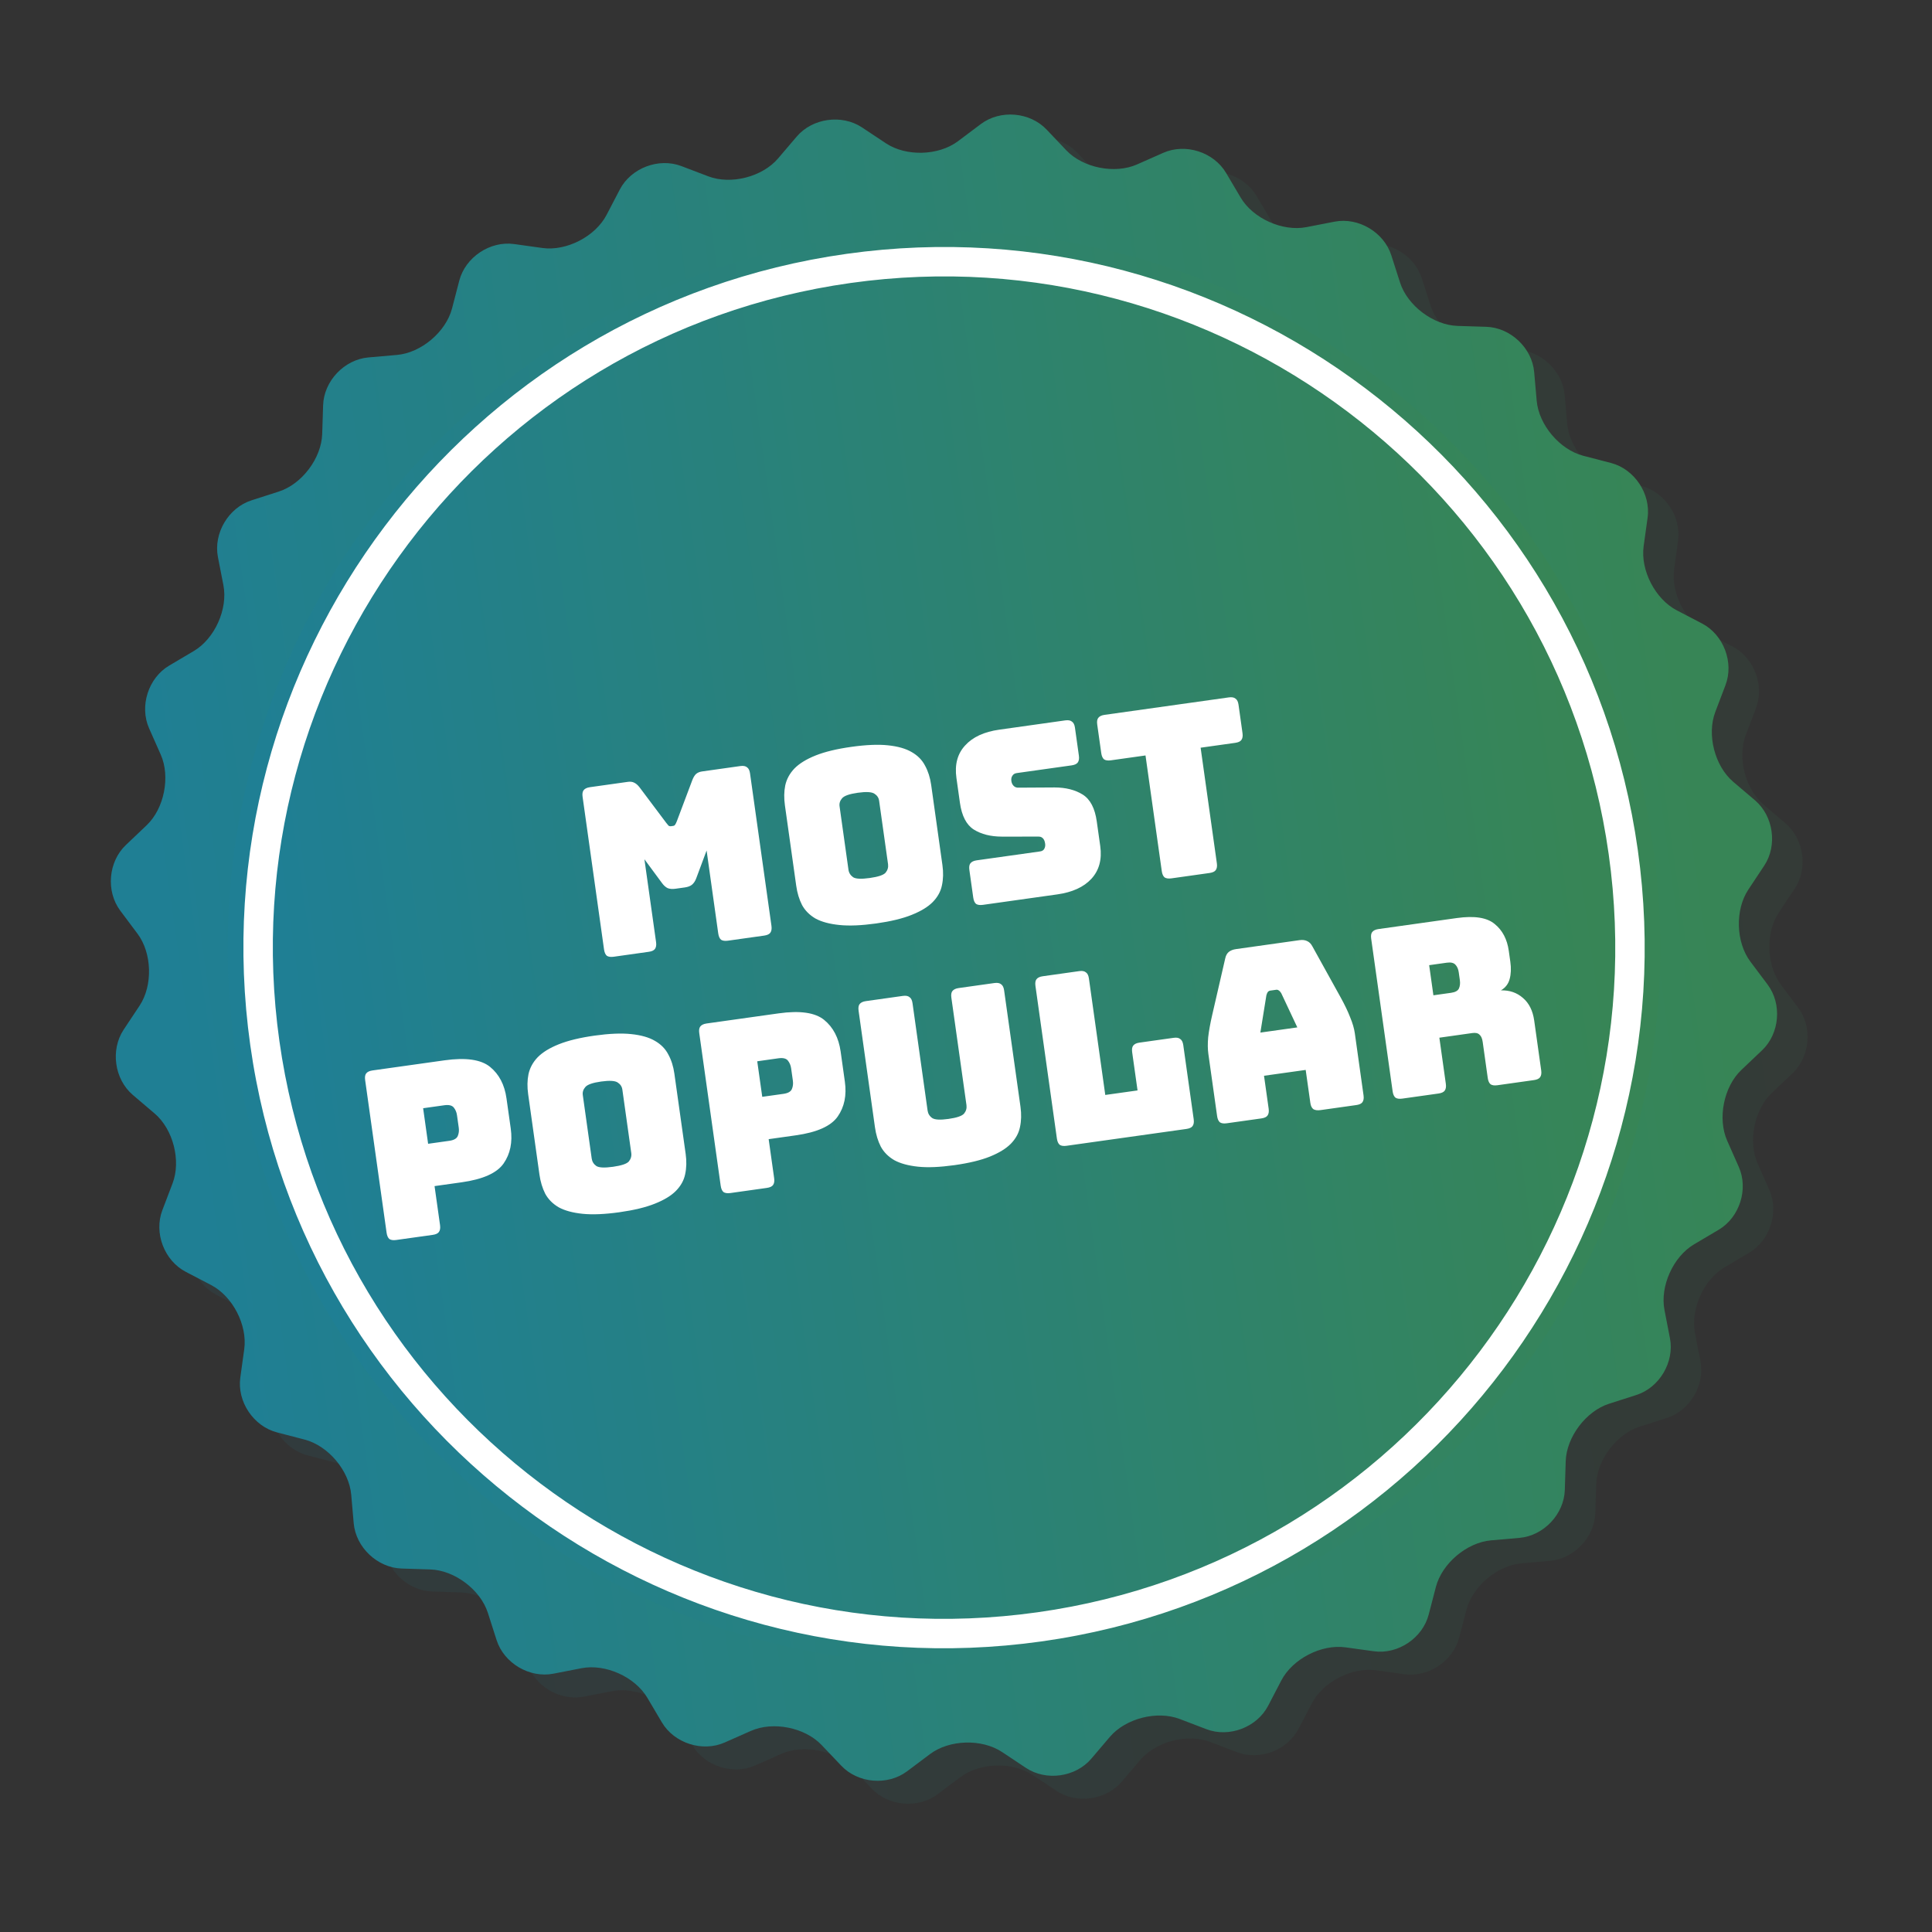
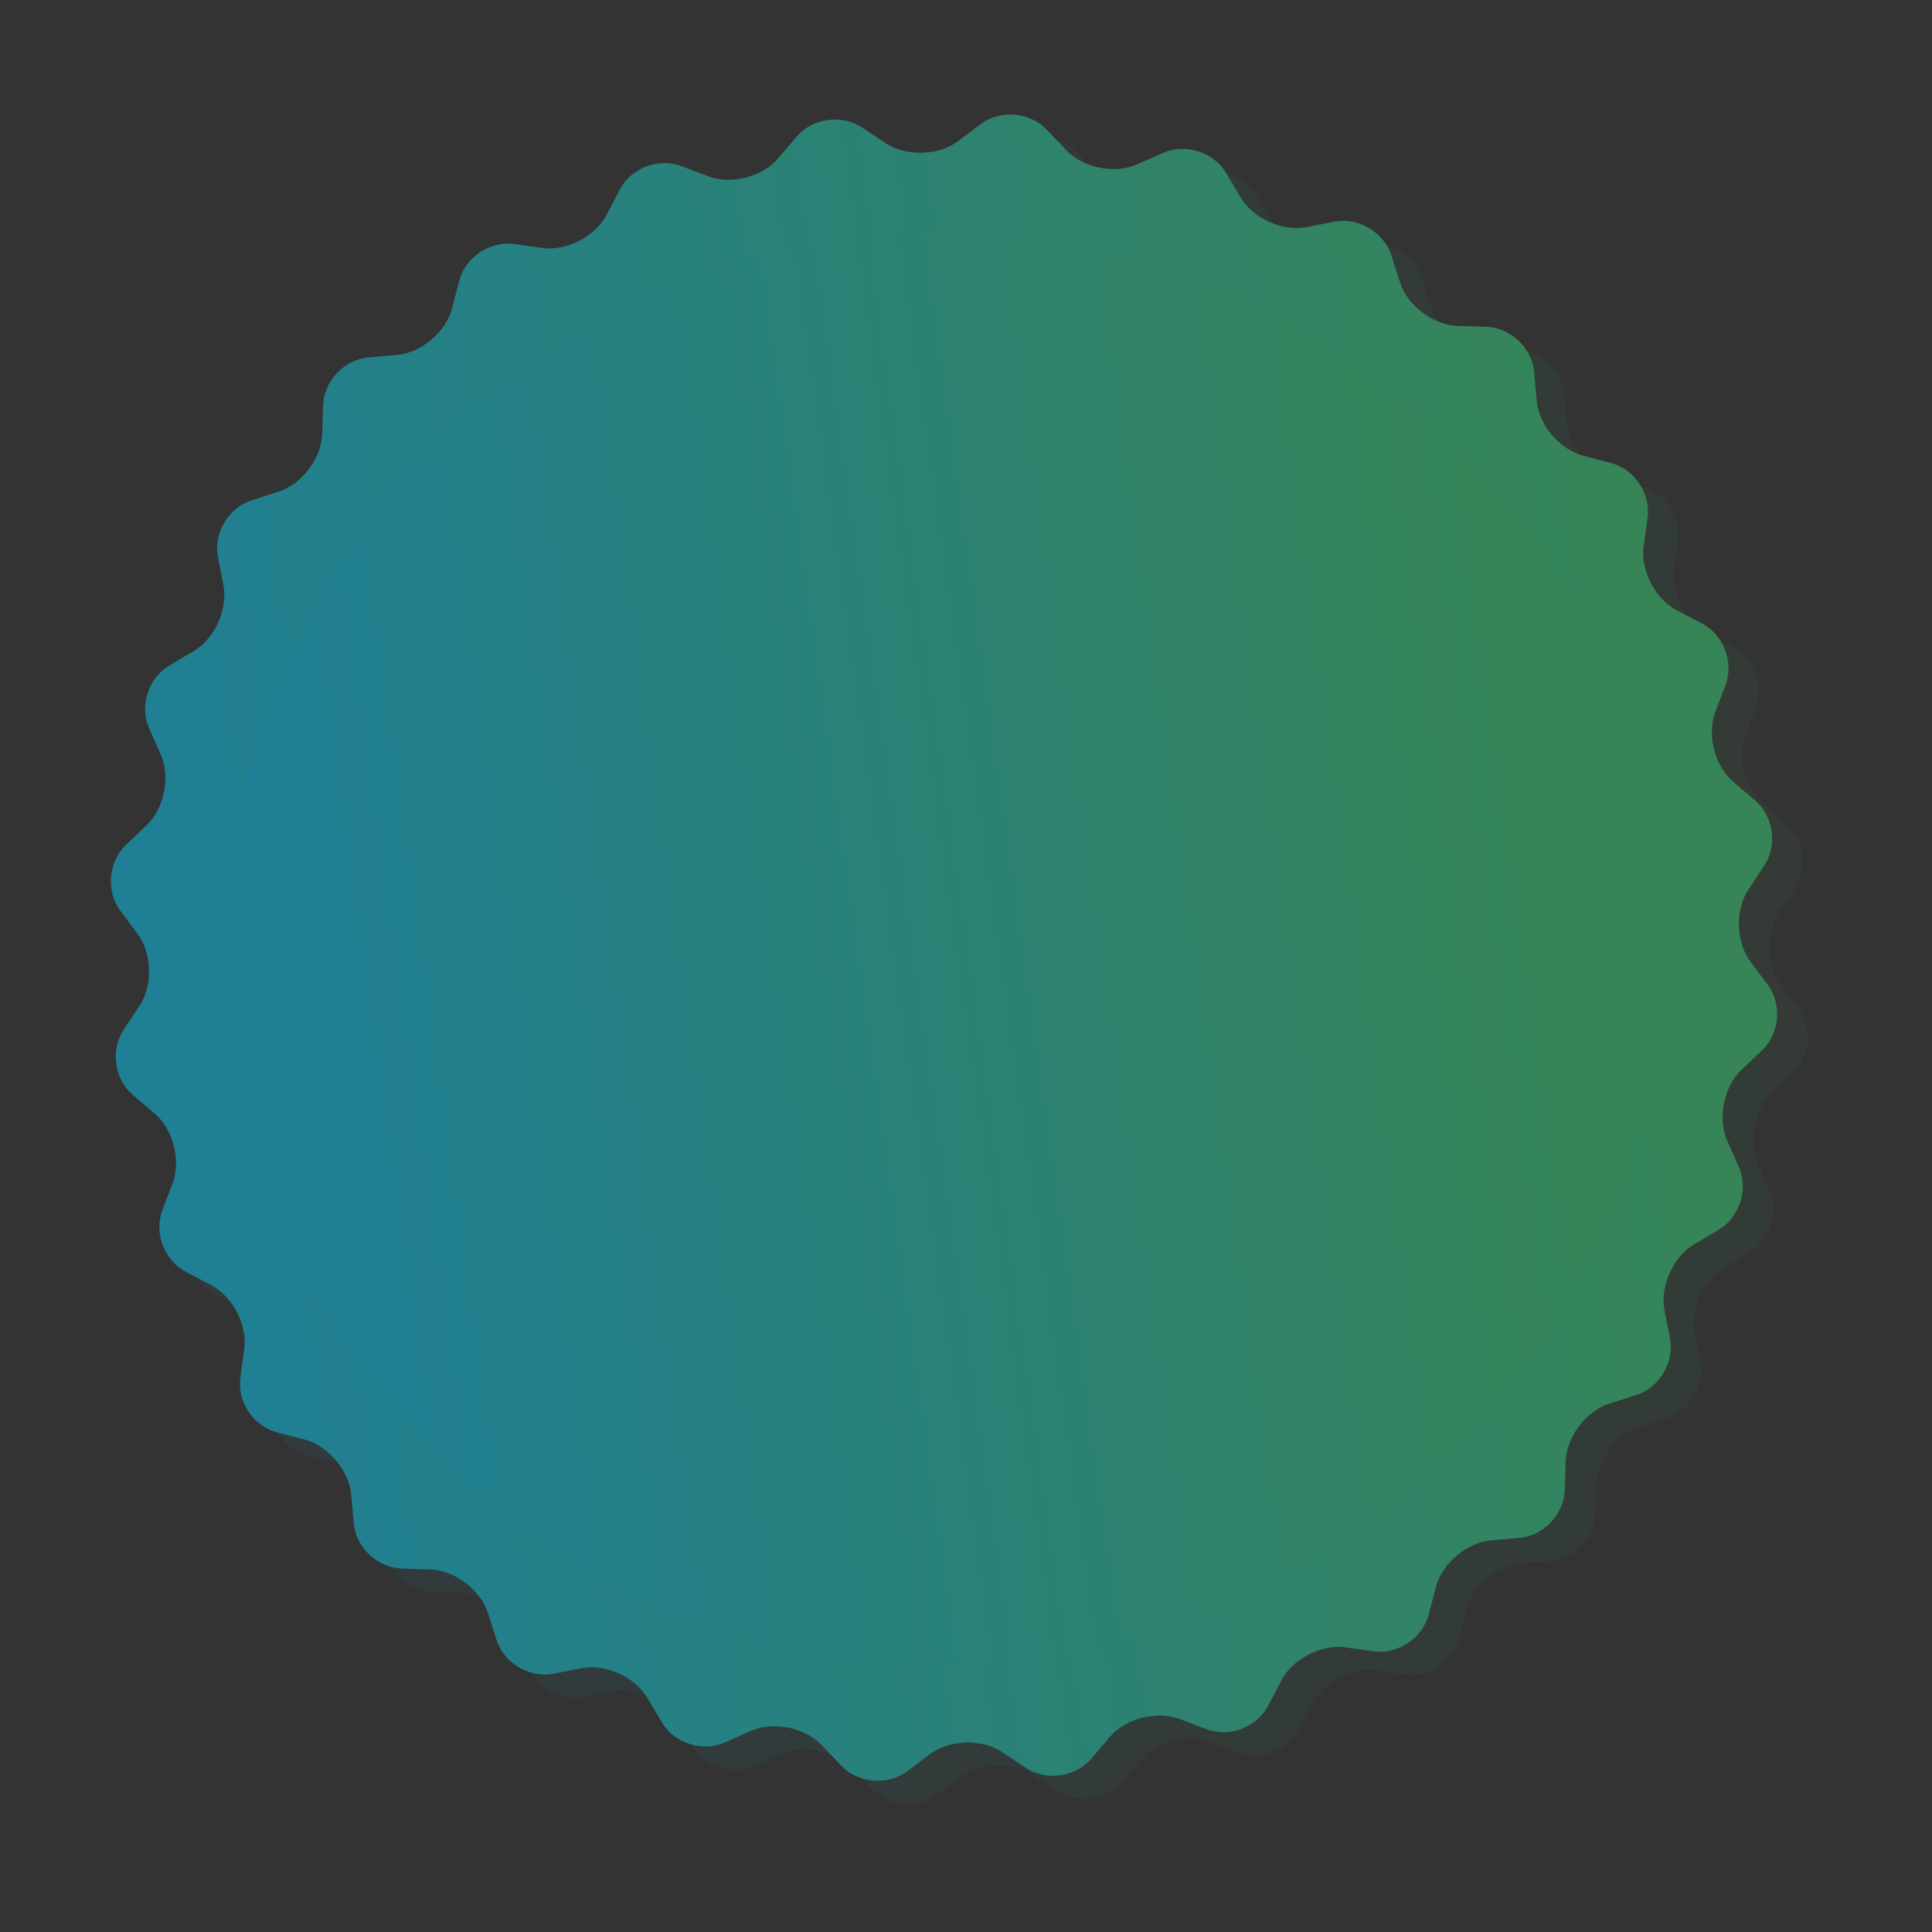
<svg xmlns="http://www.w3.org/2000/svg" width="91" height="91" viewBox="0 0 91 91" fill="none">
  <rect x="0" y="0" width="91" height="91" fill="#333333" stroke="none" />
  <path d="M82.23 34.616C81.823 35.684 82.203 37.164 83.073 37.905L84.101 38.78C84.971 39.521 85.166 40.906 84.534 41.858L83.787 42.983C83.154 43.935 83.198 45.462 83.884 46.377L84.694 47.458C85.38 48.372 85.263 49.764 84.434 50.552L83.456 51.48C82.627 52.267 82.328 53.766 82.791 54.812L83.338 56.047C83.8 57.092 83.374 58.423 82.39 59.005L81.229 59.692C80.245 60.274 79.619 61.668 79.837 62.791L80.094 64.114C80.312 65.236 79.6 66.44 78.512 66.788L77.227 67.2C76.139 67.549 75.219 68.769 75.184 69.911L75.142 71.26C75.107 72.402 74.147 73.418 73.008 73.518L71.665 73.635C70.526 73.735 69.359 74.721 69.07 75.827L68.73 77.133C68.442 78.239 67.28 79.016 66.148 78.859L64.809 78.674C63.677 78.517 62.318 79.218 61.79 80.232L61.167 81.428C60.639 82.442 59.333 82.938 58.265 82.531L57.002 82.049C55.934 81.642 54.454 82.022 53.713 82.892L52.838 83.919C52.097 84.79 50.712 84.985 49.76 84.352L48.636 83.606C47.684 82.973 46.156 83.017 45.242 83.702L44.161 84.513C43.246 85.199 41.854 85.082 41.066 84.253L40.136 83.275C39.349 82.446 37.849 82.147 36.804 82.61L35.571 83.156C34.526 83.619 33.195 83.193 32.613 82.209L31.926 81.048C31.344 80.064 29.95 79.438 28.828 79.656L27.502 79.915C26.38 80.134 25.176 79.422 24.828 78.334L24.416 77.049C24.067 75.96 22.847 75.04 21.705 75.005L20.356 74.962C19.213 74.927 18.197 73.965 18.097 72.827L17.98 71.484C17.88 70.345 16.894 69.177 15.788 68.889L14.482 68.549C13.376 68.261 12.599 67.099 12.757 65.966L12.942 64.631C13.099 63.498 12.398 62.139 11.384 61.611L10.187 60.987C9.174 60.458 8.677 59.152 9.085 58.083L9.566 56.821C9.973 55.753 9.594 54.273 8.723 53.532L7.696 52.657C6.825 51.916 6.631 50.531 7.263 49.579L8.01 48.454C8.642 47.502 8.599 45.974 7.914 45.06L7.104 43.98C6.419 43.065 6.536 41.672 7.365 40.885L8.343 39.955C9.172 39.167 9.471 37.668 9.007 36.623L8.46 35.39C7.996 34.345 8.422 33.014 9.406 32.432L10.567 31.745C11.551 31.163 12.178 29.769 11.959 28.647L11.702 27.323C11.484 26.201 12.196 24.998 13.284 24.648L14.569 24.236C15.658 23.886 16.577 22.666 16.613 21.523L16.655 20.175C16.691 19.032 17.652 18.016 18.791 17.917L20.134 17.801C21.273 17.701 22.441 16.715 22.729 15.609L23.069 14.304C23.357 13.198 24.519 12.421 25.651 12.578L26.987 12.763C28.119 12.92 29.478 12.219 30.007 11.206L30.631 10.009C31.16 8.995 32.466 8.499 33.534 8.906L34.797 9.387C35.865 9.795 37.345 9.415 38.086 8.545L38.961 7.517C39.702 6.647 41.087 6.452 42.039 7.085L43.164 7.831C44.116 8.464 45.643 8.42 46.558 7.734L47.639 6.924C48.553 6.238 49.946 6.355 50.733 7.184L51.661 8.162C52.448 8.991 53.947 9.291 54.993 8.828L56.228 8.28C57.273 7.817 58.604 8.244 59.186 9.228L59.873 10.389C60.455 11.373 61.849 11.999 62.972 11.781L64.295 11.524C65.417 11.306 66.621 12.018 66.969 13.106L67.381 14.391C67.73 15.479 68.95 16.399 70.092 16.434L71.441 16.476C72.583 16.511 73.6 17.471 73.699 18.61L73.817 19.956C73.916 21.094 74.903 22.262 76.009 22.549L77.314 22.889C78.421 23.176 79.197 24.338 79.04 25.47L78.855 26.809C78.698 27.941 79.399 29.3 80.413 29.829L81.606 30.451C82.62 30.979 83.117 32.286 82.71 33.354L82.23 34.616Z" fill="url(#paint0_linear_946_3862)" fill-opacity="0.1" />
  <path d="M80.793 33.533C80.386 34.602 80.766 36.082 81.636 36.823L82.664 37.697C83.534 38.438 83.729 39.824 83.096 40.776L82.35 41.9C81.717 42.852 81.761 44.38 82.446 45.294L83.257 46.375C83.943 47.29 83.826 48.682 82.997 49.469L82.019 50.398C81.19 51.185 80.89 52.684 81.353 53.729L81.9 54.965C82.363 56.01 81.937 57.341 80.953 57.923L79.792 58.61C78.808 59.192 78.181 60.586 78.4 61.708L78.657 63.032C78.875 64.154 78.163 65.357 77.075 65.706L75.79 66.118C74.702 66.466 73.782 67.687 73.747 68.829L73.705 70.177C73.67 71.32 72.71 72.336 71.571 72.436L70.228 72.553C69.089 72.653 67.921 73.639 67.633 74.746L67.293 76.051C67.005 77.157 65.843 77.934 64.711 77.777L63.372 77.592C62.24 77.435 60.882 78.136 60.353 79.15L59.73 80.346C59.202 81.359 57.896 81.856 56.828 81.449L55.566 80.967C54.497 80.56 53.017 80.939 52.276 81.81L51.401 82.838C50.66 83.708 49.275 83.903 48.323 83.27L47.199 82.523C46.246 81.891 44.719 81.934 43.805 82.62L42.724 83.431C41.809 84.117 40.416 84 39.629 83.171L38.699 82.193C37.912 81.364 36.412 81.065 35.367 81.528L34.134 82.074C33.089 82.537 31.758 82.111 31.176 81.127L30.489 79.966C29.907 78.982 28.513 78.356 27.391 78.575L26.065 78.833C24.943 79.052 23.739 78.34 23.391 77.252L22.979 75.967C22.63 74.879 21.41 73.959 20.267 73.923L18.919 73.88C17.776 73.844 16.76 72.883 16.66 71.745L16.543 70.402C16.443 69.263 15.457 68.096 14.351 67.807L13.045 67.467C11.939 67.179 11.162 66.017 11.319 64.885L11.504 63.549C11.661 62.416 10.96 61.058 9.947 60.529L8.75 59.905C7.736 59.376 7.24 58.07 7.647 57.002L8.128 55.739C8.536 54.671 8.156 53.191 7.286 52.45L6.258 51.575C5.388 50.834 5.193 49.449 5.826 48.496L6.572 47.372C7.205 46.42 7.162 44.892 6.476 43.978L5.667 42.897C4.982 41.982 5.099 40.59 5.928 39.802L6.906 38.872C7.735 38.085 8.033 36.586 7.57 35.541L7.023 34.307C6.559 33.263 6.985 31.931 7.969 31.35L9.13 30.663C10.114 30.081 10.741 28.686 10.523 27.564L10.265 26.241C10.047 25.119 10.759 23.915 11.847 23.566L13.132 23.153C14.221 22.804 15.14 21.583 15.176 20.441L15.219 19.092C15.254 17.949 16.215 16.934 17.354 16.835L18.697 16.718C19.836 16.619 21.004 15.633 21.292 14.527L21.632 13.221C21.92 12.115 23.082 11.338 24.215 11.495L25.55 11.681C26.683 11.838 28.041 11.137 28.57 10.123L29.194 8.926C29.723 7.912 31.029 7.416 32.097 7.824L33.36 8.305C34.428 8.712 35.908 8.333 36.649 7.462L37.524 6.435C38.265 5.564 39.65 5.37 40.603 6.002L41.727 6.749C42.679 7.381 44.206 7.338 45.121 6.652L46.202 5.841C47.117 5.155 48.509 5.273 49.296 6.102L50.224 7.08C51.012 7.909 52.511 8.208 53.556 7.745L54.792 7.198C55.837 6.735 57.168 7.161 57.75 8.145L58.437 9.306C59.018 10.29 60.413 10.917 61.535 10.698L62.858 10.441C63.98 10.223 65.184 10.935 65.532 12.024L65.944 13.308C66.293 14.397 67.513 15.316 68.655 15.351L70.004 15.393C71.146 15.428 72.163 16.389 72.262 17.527L72.38 18.873C72.48 20.012 73.466 21.179 74.573 21.467L75.878 21.806C76.984 22.093 77.761 23.255 77.604 24.388L77.418 25.726C77.262 26.859 77.963 28.218 78.976 28.746L80.17 29.368C81.183 29.896 81.68 31.203 81.273 32.271L80.793 33.533Z" fill="url(#paint1_linear_946_3862)" />
  <path d="M49.111 77.702C67.374 75.136 80.097 58.251 77.531 39.988C74.964 21.726 58.079 9.002 39.817 11.569C21.555 14.135 8.831 31.021 11.397 49.283C13.964 67.545 30.849 80.269 49.111 77.702Z" fill="url(#paint2_linear_946_3862)" />
  <path d="M49.16 78.045C30.738 80.634 13.644 67.753 11.055 49.331C8.466 30.909 21.347 13.815 39.769 11.226C58.191 8.636 75.285 21.518 77.875 39.94C80.464 58.362 67.583 75.456 49.16 78.045ZM39.866 11.912C21.822 14.448 9.205 31.191 11.741 49.235C14.277 67.279 31.02 79.895 49.064 77.359C67.108 74.823 79.725 58.08 77.189 40.037C74.653 21.992 57.91 9.376 39.866 11.912Z" fill="url(#paint3_linear_946_3862)" />
-   <path d="M49.059 77.313C31.04 79.845 14.32 67.246 11.788 49.228C9.256 31.209 21.855 14.489 39.873 11.957C57.892 9.425 74.611 22.024 77.144 40.042C79.676 58.061 67.077 74.781 49.059 77.313ZM40.066 13.329C22.804 15.755 10.734 31.773 13.16 49.035C15.586 66.297 31.604 78.367 48.866 75.941C66.128 73.515 78.198 57.498 75.772 40.235C73.346 22.973 57.328 10.903 40.066 13.329Z" fill="white" />
-   <path d="M30.559 44.831L28.906 45.064C28.766 45.083 28.658 45.068 28.583 45.019C28.515 44.96 28.471 44.861 28.451 44.721L27.441 37.533C27.421 37.393 27.437 37.289 27.488 37.222C27.545 37.146 27.644 37.098 27.784 37.078L29.57 36.827C29.688 36.81 29.788 36.823 29.869 36.864C29.958 36.905 30.044 36.979 30.127 37.088L31.379 38.756C31.425 38.817 31.462 38.861 31.488 38.888C31.522 38.913 31.561 38.922 31.605 38.916L31.705 38.902C31.749 38.896 31.78 38.877 31.799 38.844C31.824 38.81 31.85 38.757 31.878 38.686L32.611 36.739C32.661 36.611 32.719 36.517 32.786 36.454C32.86 36.391 32.956 36.351 33.075 36.335L34.871 36.082C35.012 36.062 35.116 36.082 35.185 36.14C35.26 36.19 35.307 36.285 35.327 36.425L36.337 43.612C36.356 43.753 36.338 43.861 36.281 43.937C36.23 44.004 36.134 44.048 35.993 44.068L34.285 44.308C34.145 44.327 34.037 44.312 33.962 44.263C33.894 44.204 33.85 44.105 33.83 43.965L33.282 40.06L32.797 41.361C32.748 41.496 32.68 41.6 32.592 41.673C32.511 41.737 32.4 41.779 32.259 41.799L31.815 41.861C31.675 41.881 31.553 41.872 31.45 41.834C31.352 41.787 31.262 41.705 31.178 41.589L30.353 40.472L30.902 44.376C30.922 44.517 30.903 44.625 30.846 44.701C30.795 44.768 30.699 44.812 30.559 44.831ZM44.39 40.75C44.438 41.09 44.43 41.408 44.366 41.703C44.308 41.99 44.164 42.252 43.933 42.488C43.709 42.716 43.379 42.916 42.944 43.091C42.516 43.264 41.958 43.399 41.27 43.496C40.582 43.592 40.005 43.617 39.539 43.569C39.072 43.522 38.696 43.42 38.41 43.264C38.13 43.1 37.92 42.888 37.778 42.629C37.642 42.362 37.55 42.058 37.503 41.718L36.971 37.936C36.923 37.596 36.928 37.282 36.986 36.995C37.05 36.7 37.194 36.434 37.417 36.199C37.648 35.963 37.981 35.758 38.416 35.584C38.852 35.41 39.413 35.274 40.101 35.178C40.789 35.081 41.362 35.057 41.821 35.105C42.288 35.153 42.661 35.259 42.94 35.423C43.227 35.586 43.438 35.802 43.574 36.069C43.716 36.328 43.811 36.628 43.859 36.968L44.39 40.75ZM39.964 40.965C39.985 41.113 40.058 41.231 40.184 41.319C40.308 41.399 40.57 41.411 40.969 41.355C41.368 41.299 41.617 41.215 41.714 41.103C41.81 40.984 41.848 40.851 41.828 40.703L41.408 37.719C41.389 37.579 41.316 37.468 41.192 37.388C41.066 37.3 40.804 37.284 40.405 37.34C40.006 37.396 39.758 37.484 39.661 37.603C39.564 37.715 39.525 37.841 39.545 37.981L39.964 40.965ZM49.801 42.127L46.296 42.62C46.156 42.639 46.048 42.624 45.973 42.575C45.905 42.516 45.861 42.417 45.841 42.276L45.659 40.979C45.639 40.838 45.654 40.734 45.705 40.667C45.762 40.591 45.861 40.543 46.002 40.523L48.985 40.104C49.081 40.091 49.148 40.051 49.184 39.986C49.226 39.912 49.241 39.831 49.228 39.742C49.211 39.616 49.172 39.528 49.112 39.476C49.059 39.423 48.984 39.399 48.887 39.405L47.191 39.406C46.663 39.405 46.221 39.294 45.866 39.072C45.518 38.85 45.3 38.428 45.213 37.807L45.049 36.642C44.961 36.014 45.097 35.505 45.456 35.115C45.815 34.717 46.353 34.468 47.071 34.368L50.176 33.931C50.317 33.911 50.421 33.931 50.49 33.989C50.565 34.039 50.612 34.134 50.632 34.274L50.817 35.594C50.837 35.735 50.818 35.843 50.761 35.919C50.71 35.986 50.614 36.03 50.474 36.05L47.89 36.413C47.794 36.426 47.724 36.47 47.682 36.544C47.638 36.61 47.623 36.691 47.637 36.788C47.65 36.884 47.688 36.961 47.749 37.021C47.81 37.08 47.889 37.106 47.986 37.1L49.67 37.09C50.198 37.091 50.64 37.203 50.995 37.424C51.35 37.645 51.572 38.067 51.659 38.688L51.823 39.852C51.911 40.481 51.772 40.994 51.406 41.393C51.046 41.782 50.511 42.027 49.801 42.127ZM56.973 41.119L55.176 41.372C55.036 41.391 54.928 41.376 54.853 41.327C54.785 41.268 54.74 41.169 54.721 41.029L53.955 35.583L52.325 35.812C52.184 35.832 52.077 35.817 52.002 35.767C51.934 35.709 51.889 35.609 51.87 35.469L51.681 34.127C51.661 33.986 51.677 33.882 51.728 33.815C51.785 33.739 51.884 33.691 52.024 33.671L57.88 32.848C58.021 32.829 58.125 32.848 58.194 32.906C58.269 32.956 58.316 33.051 58.336 33.192L58.524 34.534C58.544 34.674 58.525 34.782 58.468 34.858C58.417 34.926 58.322 34.969 58.181 34.989L56.551 35.218L57.316 40.664C57.336 40.804 57.317 40.912 57.26 40.988C57.209 41.056 57.113 41.099 56.973 41.119Z" fill="white" />
-   <path d="M20.383 58.164L18.664 58.405C18.524 58.425 18.416 58.41 18.341 58.36C18.273 58.302 18.229 58.203 18.209 58.062L17.199 50.875C17.179 50.735 17.195 50.631 17.245 50.563C17.303 50.487 17.401 50.44 17.542 50.42L20.936 49.943C21.941 49.802 22.657 49.905 23.083 50.252C23.509 50.599 23.767 51.094 23.857 51.738L24.057 53.157C24.147 53.801 24.035 54.348 23.722 54.799C23.408 55.251 22.749 55.547 21.743 55.688L20.468 55.867L20.727 57.708C20.746 57.849 20.727 57.957 20.67 58.033C20.619 58.1 20.524 58.144 20.383 58.164ZM19.93 52.199L20.165 53.874L21.163 53.734C21.378 53.704 21.51 53.628 21.561 53.508C21.612 53.388 21.628 53.258 21.608 53.117L21.525 52.529C21.506 52.389 21.455 52.268 21.373 52.166C21.291 52.065 21.142 52.029 20.928 52.059L19.93 52.199ZM32.296 54.352C32.344 54.692 32.336 55.01 32.272 55.306C32.214 55.593 32.07 55.854 31.839 56.09C31.615 56.318 31.285 56.519 30.849 56.693C30.421 56.866 29.863 57.001 29.176 57.098C28.488 57.194 27.911 57.219 27.444 57.172C26.978 57.124 26.601 57.022 26.316 56.866C26.036 56.702 25.826 56.49 25.683 56.231C25.548 55.964 25.456 55.66 25.408 55.32L24.877 51.538C24.829 51.198 24.834 50.884 24.892 50.597C24.956 50.302 25.099 50.036 25.323 49.801C25.553 49.565 25.887 49.36 26.322 49.186C26.757 49.012 27.319 48.876 28.007 48.779C28.694 48.683 29.268 48.659 29.727 48.707C30.194 48.755 30.567 48.861 30.846 49.025C31.133 49.188 31.344 49.404 31.48 49.671C31.622 49.93 31.717 50.23 31.764 50.57L32.296 54.352ZM27.87 54.567C27.891 54.715 27.964 54.833 28.089 54.921C28.214 55.001 28.476 55.013 28.875 54.957C29.274 54.901 29.523 54.817 29.62 54.706C29.716 54.586 29.754 54.453 29.733 54.305L29.314 51.322C29.294 51.181 29.222 51.071 29.098 50.99C28.972 50.902 28.71 50.886 28.311 50.942C27.911 50.998 27.663 51.086 27.567 51.205C27.47 51.317 27.431 51.443 27.451 51.583L27.87 54.567ZM36.121 55.952L34.402 56.194C34.261 56.213 34.154 56.198 34.079 56.149C34.01 56.09 33.966 55.991 33.946 55.85L32.936 48.663C32.916 48.523 32.932 48.419 32.983 48.352C33.04 48.276 33.139 48.228 33.279 48.208L36.673 47.731C37.679 47.59 38.395 47.693 38.82 48.04C39.246 48.388 39.504 48.883 39.595 49.526L39.794 50.946C39.885 51.589 39.773 52.136 39.459 52.587C39.146 53.039 38.486 53.335 37.481 53.476L36.205 53.656L36.464 55.497C36.484 55.637 36.465 55.745 36.408 55.821C36.357 55.889 36.261 55.932 36.121 55.952ZM35.667 49.988L35.903 51.662L36.901 51.522C37.115 51.492 37.248 51.417 37.299 51.296C37.35 51.176 37.365 51.046 37.346 50.905L37.263 50.318C37.243 50.177 37.192 50.056 37.11 49.954C37.028 49.853 36.88 49.817 36.665 49.847L35.667 49.988ZM48.067 52.136C48.114 52.476 48.106 52.794 48.042 53.089C47.985 53.376 47.84 53.638 47.61 53.874C47.385 54.101 47.059 54.302 46.631 54.475C46.203 54.648 45.645 54.783 44.958 54.88C44.27 54.976 43.697 55.001 43.237 54.952C42.778 54.903 42.406 54.801 42.12 54.645C41.84 54.481 41.63 54.269 41.488 54.01C41.352 53.743 41.26 53.439 41.212 53.099L40.441 47.609C40.421 47.468 40.437 47.364 40.487 47.297C40.545 47.221 40.644 47.173 40.784 47.154L42.525 46.909C42.666 46.889 42.77 46.908 42.839 46.967C42.914 47.016 42.961 47.111 42.981 47.252L43.691 52.309C43.712 52.457 43.785 52.575 43.911 52.663C44.035 52.744 44.29 52.757 44.674 52.703C45.066 52.648 45.311 52.564 45.408 52.453C45.505 52.334 45.542 52.2 45.522 52.052L44.811 46.995C44.791 46.854 44.806 46.75 44.857 46.683C44.915 46.607 45.013 46.559 45.154 46.539L46.84 46.302C46.98 46.283 47.085 46.302 47.153 46.36C47.228 46.41 47.275 46.505 47.295 46.645L48.067 52.136ZM55.882 53.175L50.237 53.968C50.096 53.988 49.989 53.973 49.914 53.923C49.845 53.865 49.801 53.766 49.781 53.625L48.771 46.438C48.752 46.298 48.767 46.194 48.818 46.126C48.875 46.05 48.974 46.002 49.114 45.983L50.834 45.741C50.974 45.721 51.078 45.741 51.147 45.799C51.222 45.849 51.269 45.944 51.289 46.084L52.06 51.574L53.58 51.361L53.327 49.564C53.308 49.423 53.323 49.319 53.374 49.252C53.431 49.176 53.53 49.128 53.671 49.109L55.279 48.883C55.419 48.863 55.524 48.882 55.592 48.94C55.667 48.99 55.714 49.085 55.734 49.226L56.225 52.719C56.245 52.86 56.226 52.968 56.169 53.044C56.118 53.111 56.023 53.155 55.882 53.175ZM59.649 46.877L59.365 48.636L61.106 48.392L60.348 46.779C60.309 46.717 60.269 46.673 60.228 46.649C60.194 46.623 60.155 46.614 60.11 46.62L59.833 46.659C59.789 46.665 59.75 46.686 59.717 46.721C59.692 46.754 59.669 46.807 59.649 46.877ZM59.756 52.223C59.775 52.364 59.757 52.472 59.699 52.548C59.649 52.615 59.553 52.659 59.412 52.679L57.782 52.908C57.642 52.928 57.534 52.913 57.459 52.863C57.391 52.804 57.346 52.705 57.327 52.565L56.915 49.637C56.884 49.415 56.881 49.155 56.907 48.857C56.941 48.559 57.004 48.206 57.098 47.801L57.709 45.148C57.736 45.016 57.79 44.914 57.87 44.843C57.958 44.77 58.076 44.723 58.224 44.703L61.207 44.283C61.347 44.263 61.466 44.277 61.563 44.324C61.668 44.369 61.751 44.452 61.813 44.571L63.132 46.953C63.334 47.317 63.488 47.638 63.595 47.917C63.71 48.195 63.783 48.445 63.814 48.667L64.225 51.595C64.245 51.736 64.226 51.844 64.169 51.92C64.118 51.987 64.023 52.031 63.882 52.05L62.207 52.286C62.059 52.307 61.944 52.293 61.862 52.244C61.786 52.187 61.738 52.088 61.719 51.947L61.5 50.395L59.537 50.67L59.756 52.223ZM67.316 45.461L67.515 46.88L68.347 46.763C68.539 46.736 68.662 46.67 68.715 46.565C68.767 46.452 68.782 46.321 68.762 46.173L68.709 45.796C68.688 45.648 68.638 45.531 68.557 45.444C68.476 45.35 68.34 45.317 68.147 45.344L67.316 45.461ZM67.758 51.506L66.05 51.746C65.909 51.766 65.802 51.751 65.727 51.701C65.659 51.642 65.614 51.543 65.595 51.403L64.585 44.216C64.565 44.075 64.58 43.971 64.631 43.904C64.688 43.828 64.787 43.78 64.928 43.76L68.621 43.241C69.449 43.125 70.043 43.219 70.402 43.522C70.768 43.818 70.989 44.239 71.066 44.786L71.138 45.297C71.182 45.607 71.171 45.88 71.106 46.115C71.047 46.342 70.91 46.52 70.695 46.648C71.1 46.636 71.445 46.754 71.728 47.001C72.019 47.246 72.197 47.602 72.263 48.068L72.593 50.419C72.613 50.56 72.594 50.668 72.537 50.744C72.486 50.811 72.39 50.855 72.25 50.874L70.531 51.116C70.39 51.136 70.283 51.121 70.208 51.071C70.139 51.013 70.095 50.913 70.075 50.773L69.837 49.076C69.814 48.913 69.764 48.8 69.687 48.735C69.617 48.662 69.504 48.636 69.348 48.658L67.796 48.877L68.101 51.05C68.121 51.191 68.102 51.299 68.045 51.375C67.994 51.442 67.898 51.486 67.758 51.506Z" fill="white" />
  <defs>
    <linearGradient id="paint0_linear_946_3862" x1="9.9" y1="50.67" x2="81.691" y2="40.581" gradientUnits="userSpaceOnUse">
      <stop stop-color="#1F7F94" />
      <stop offset="1" stop-color="#378556" />
    </linearGradient>
    <linearGradient id="paint1_linear_946_3862" x1="8.462" y1="49.588" x2="80.254" y2="39.498" gradientUnits="userSpaceOnUse">
      <stop stop-color="#1F7F94" />
      <stop offset="1" stop-color="#378556" />
    </linearGradient>
    <linearGradient id="paint2_linear_946_3862" x1="13.928" y1="48.836" x2="74.825" y2="40.277" gradientUnits="userSpaceOnUse">
      <stop stop-color="#1F7F94" />
      <stop offset="1" stop-color="#378556" />
    </linearGradient>
    <linearGradient id="paint3_linear_946_3862" x1="13.612" y1="48.879" x2="75.141" y2="40.232" gradientUnits="userSpaceOnUse">
      <stop stop-color="#1F7F94" />
      <stop offset="1" stop-color="#378556" />
    </linearGradient>
  </defs>
</svg>